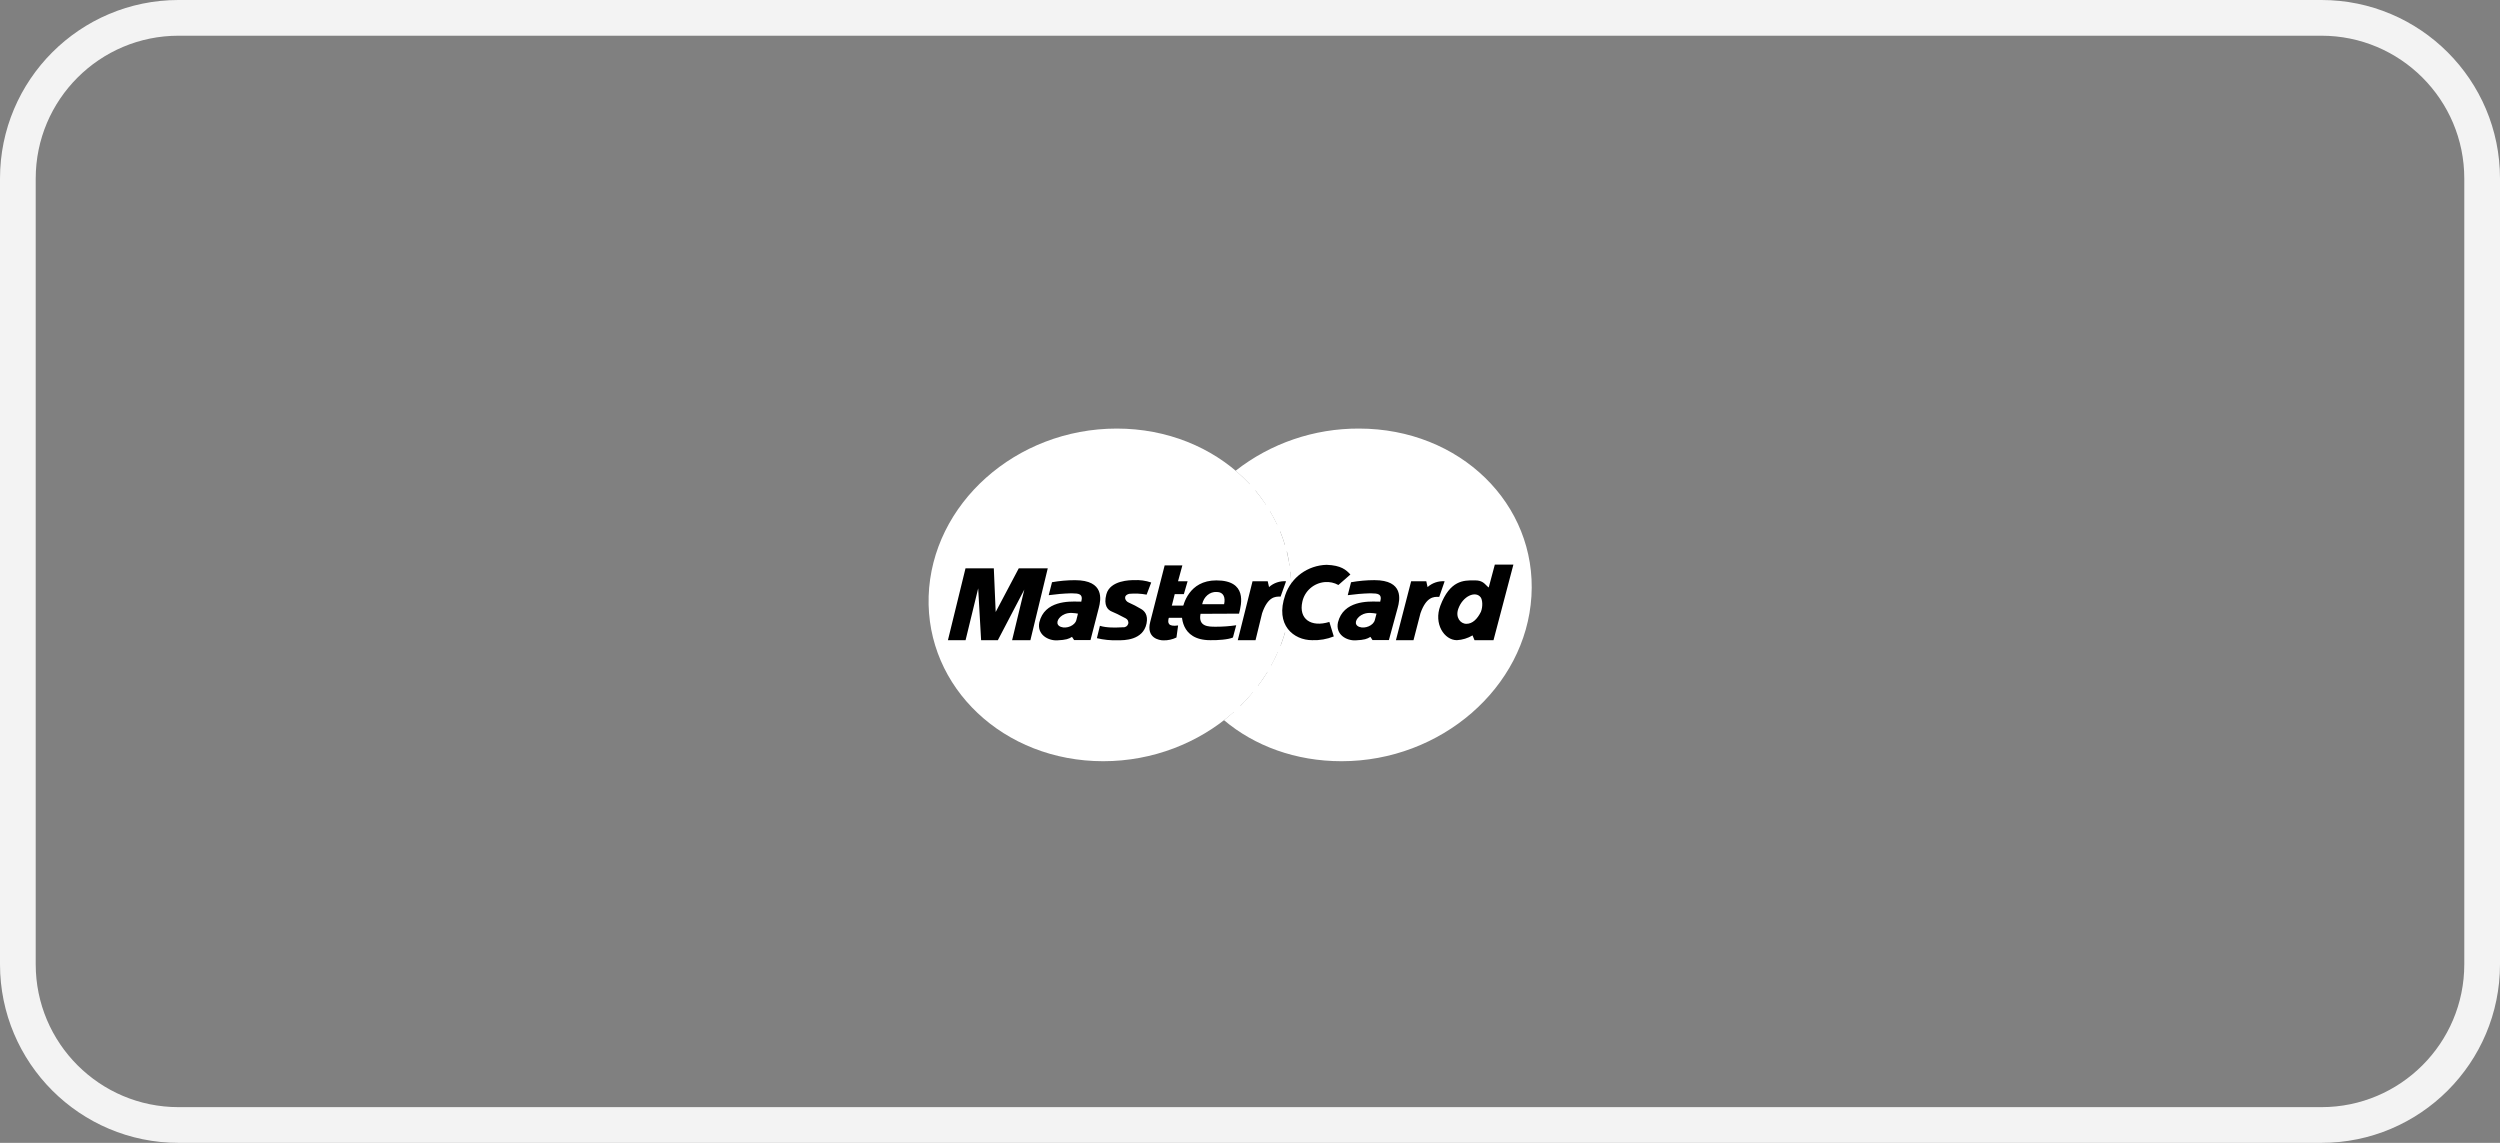
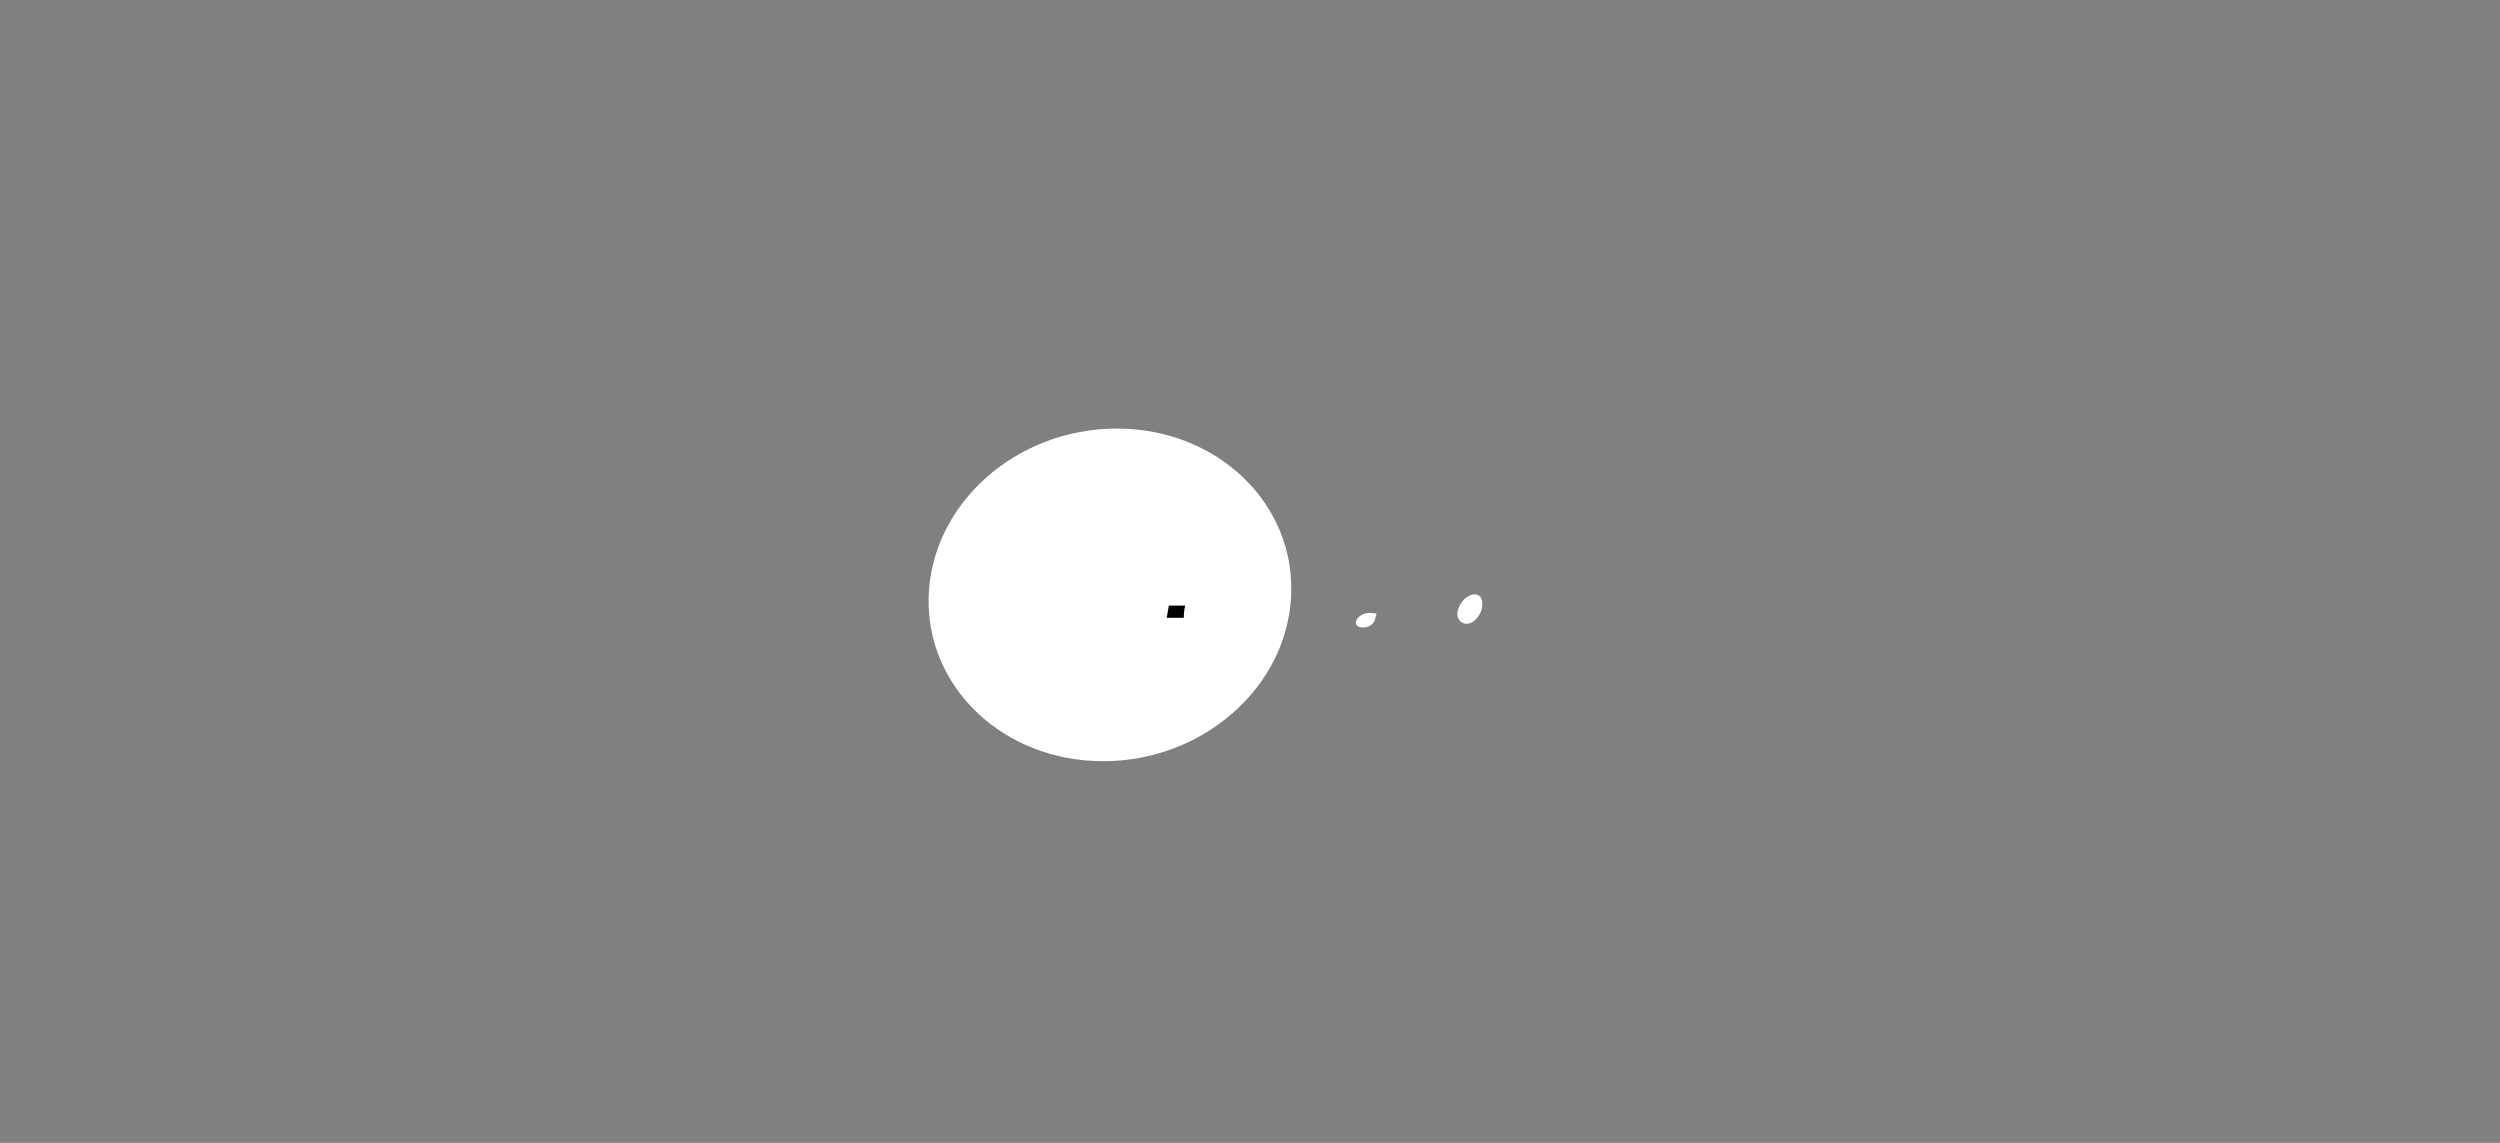
<svg xmlns="http://www.w3.org/2000/svg" width="70" height="32" viewBox="0 0 70 32" fill="none">
  <rect x="0" y="0" width="70" height="32" fill="#808080" stroke="none" />
-   <path d="M0.5 5C0.5 2.515 2.515 0.5 5 0.5H65C67.485 0.5 69.5 2.515 69.5 5V27C69.5 29.485 67.485 31.5 65 31.5H5C2.515 31.5 0.5 29.485 0.5 27V5Z" stroke="#F3F3F3" />
  <path d="M26.002 16.696C26.087 14.11 28.444 12 31.269 12C34.094 12 36.282 14.11 36.151 16.696C36.025 19.255 33.673 21.314 30.89 21.314C28.106 21.314 25.922 19.253 26.002 16.696Z" fill="white" />
  <path d="M33.151 17.299H32.669L32.727 16.956H33.186C33.159 17.063 33.146 17.181 33.146 17.299H33.151Z" fill="black" />
-   <path d="M34.599 13.179C35.58 12.411 36.798 11.995 38.052 12C40.877 12 43.038 14.111 42.88 16.696C42.723 19.255 40.344 21.314 37.564 21.314C36.279 21.314 35.129 20.887 34.273 20.166C34.364 20.091 34.456 20.013 34.548 19.933H34.033C33.952 19.85 33.907 19.804 33.868 19.758H34.739C34.854 19.637 34.977 19.508 35.08 19.377H33.554C33.513 19.317 33.468 19.256 33.429 19.196H35.228C35.32 19.073 35.411 18.943 35.488 18.813H33.206C33.177 18.756 33.145 18.696 33.119 18.633H35.59C35.657 18.507 35.722 18.387 35.774 18.256H32.965C32.944 18.196 32.922 18.134 32.904 18.076H35.858C35.904 17.951 35.949 17.828 35.986 17.699H35.19L35.231 17.518H36.032C36.062 17.391 36.086 17.27 36.105 17.14H35.329L35.384 16.959H36.129C36.138 16.869 36.148 16.785 36.151 16.698C36.162 16.469 36.155 16.239 36.131 16.011H32.827C32.838 15.953 32.846 15.895 32.86 15.836H36.106C36.087 15.702 36.067 15.576 36.036 15.447H32.972C32.992 15.386 33.023 15.327 33.044 15.266H35.981C35.944 15.134 35.895 15.008 35.846 14.882H33.212C33.242 14.82 33.282 14.759 33.314 14.701H35.762C35.701 14.569 35.634 14.441 35.56 14.316H33.55C33.59 14.256 33.642 14.196 33.682 14.136H35.446C35.357 13.999 35.261 13.867 35.157 13.741H34.004C34.058 13.679 34.132 13.619 34.187 13.56H34.997C34.871 13.426 34.738 13.299 34.597 13.18L34.599 13.179Z" fill="white" />
-   <path fill-rule="evenodd" clip-rule="evenodd" d="M41.684 16.45C41.66 16.433 41.639 16.412 41.617 16.389C41.554 16.325 41.482 16.251 41.308 16.251L41.264 16.251C40.989 16.249 40.599 16.245 40.329 16.962C40.139 17.466 40.439 17.925 40.794 17.925C40.948 17.916 41.099 17.87 41.231 17.791L41.286 17.925H41.818L42.375 15.809H41.855L41.684 16.45ZM37.098 16.298C37.229 16.287 37.361 16.316 37.475 16.38L37.811 16.086C37.69 15.955 37.552 15.83 37.146 15.815C36.617 15.829 36.154 16.166 35.987 16.66C35.691 17.507 36.228 17.925 36.74 17.925C36.948 17.933 37.154 17.897 37.346 17.82L37.222 17.414C36.708 17.573 36.359 17.333 36.465 16.851C36.529 16.549 36.786 16.324 37.098 16.298ZM33.106 15.832H32.61L32.206 17.414C32.089 17.867 32.46 17.93 32.574 17.93C32.701 17.933 32.827 17.906 32.941 17.85L32.987 17.513C32.7 17.553 32.693 17.438 32.723 17.31L32.892 16.636H33.148L33.253 16.275H32.985L33.106 15.832ZM35.071 16.275L34.658 17.925H35.155L35.339 17.171C35.5 16.701 35.713 16.704 35.837 16.705L35.856 16.706L36.01 16.275C35.835 16.263 35.662 16.322 35.533 16.438L35.496 16.275H35.071ZM34.693 17.182C34.763 16.911 34.927 16.251 34.058 16.251C33.283 16.251 33.133 16.934 33.103 17.072L33.1 17.084C33.077 17.189 33.032 17.925 33.886 17.925C34.094 17.93 34.399 17.907 34.522 17.85L34.614 17.507C34.429 17.534 34.242 17.548 34.055 17.548L34.038 17.548C33.84 17.548 33.544 17.549 33.615 17.187L34.693 17.182ZM32.234 16.31L32.106 16.648V16.65C31.945 16.62 31.782 16.612 31.619 16.627C31.433 16.674 31.503 16.831 31.603 16.871C31.722 16.923 31.838 16.984 31.95 17.051C32.042 17.104 32.153 17.214 32.103 17.458C32.005 17.934 31.464 17.929 31.311 17.927L31.292 17.927C31.098 17.934 30.903 17.915 30.713 17.869L30.797 17.523C30.998 17.585 31.259 17.572 31.386 17.566C31.413 17.564 31.433 17.563 31.447 17.563C31.511 17.57 31.571 17.53 31.589 17.469C31.607 17.408 31.578 17.343 31.52 17.314C31.485 17.298 31.449 17.279 31.409 17.257C31.335 17.218 31.248 17.171 31.129 17.123C31.013 17.076 30.896 16.948 30.978 16.64C31.084 16.243 31.662 16.244 31.745 16.244L31.748 16.244C31.913 16.234 32.078 16.257 32.234 16.31ZM28.851 17.925L29.337 15.914H28.525L27.879 17.136L27.827 15.914H27.034L26.542 17.925H27.036L27.389 16.474L27.471 17.925H27.94L28.681 16.508L28.339 17.925H28.851ZM29.364 16.665L29.456 16.304L29.45 16.303C29.665 16.265 29.882 16.245 30.1 16.245C30.931 16.245 30.826 16.792 30.767 17.019L30.534 17.922H30.075L30.016 17.832C29.925 17.889 29.854 17.918 29.601 17.93C29.348 17.942 29.031 17.768 29.101 17.426C29.245 16.819 29.934 16.838 30.192 16.845C30.23 16.846 30.259 16.847 30.276 16.846C30.337 16.62 30.187 16.617 30.031 16.614C30.014 16.613 29.997 16.613 29.981 16.613C29.774 16.619 29.569 16.637 29.364 16.665ZM39.086 17.925L39.512 16.275H39.936L39.972 16.438C40.102 16.322 40.275 16.263 40.45 16.275L40.299 16.712L40.276 16.712C40.151 16.709 39.935 16.706 39.773 17.171L39.578 17.925H39.086ZM37.737 16.665L37.829 16.304L37.834 16.302C38.048 16.264 38.266 16.244 38.484 16.244C39.31 16.244 39.198 16.793 39.135 17.019L38.889 17.922H38.43L38.371 17.832C38.28 17.889 38.21 17.918 37.956 17.93C37.701 17.942 37.389 17.768 37.463 17.426C37.614 16.819 38.304 16.838 38.563 16.845C38.601 16.846 38.63 16.847 38.646 16.846C38.711 16.62 38.561 16.617 38.405 16.614C38.389 16.613 38.372 16.613 38.355 16.613C38.148 16.619 37.942 16.637 37.737 16.665Z" fill="black" />
  <path d="M33.661 16.918H34.275C34.316 16.733 34.264 16.575 34.068 16.575C33.876 16.563 33.704 16.708 33.661 16.918Z" fill="white" />
  <path d="M30.183 17.182C30.101 17.171 29.919 17.125 29.757 17.223C29.595 17.322 29.544 17.494 29.706 17.553C29.869 17.613 30.1 17.514 30.138 17.362L30.183 17.181V17.182Z" fill="white" />
  <path d="M41.466 17.13C41.525 16.979 41.509 16.79 41.458 16.724C41.317 16.537 40.959 16.685 40.831 17.049C40.748 17.286 40.889 17.467 41.06 17.467C41.23 17.467 41.365 17.333 41.466 17.13Z" fill="white" />
  <path d="M38.543 17.182C38.461 17.171 38.28 17.125 38.116 17.223C37.953 17.322 37.9 17.494 38.061 17.553C38.223 17.613 38.456 17.514 38.495 17.362L38.543 17.181V17.182Z" fill="white" />
</svg>